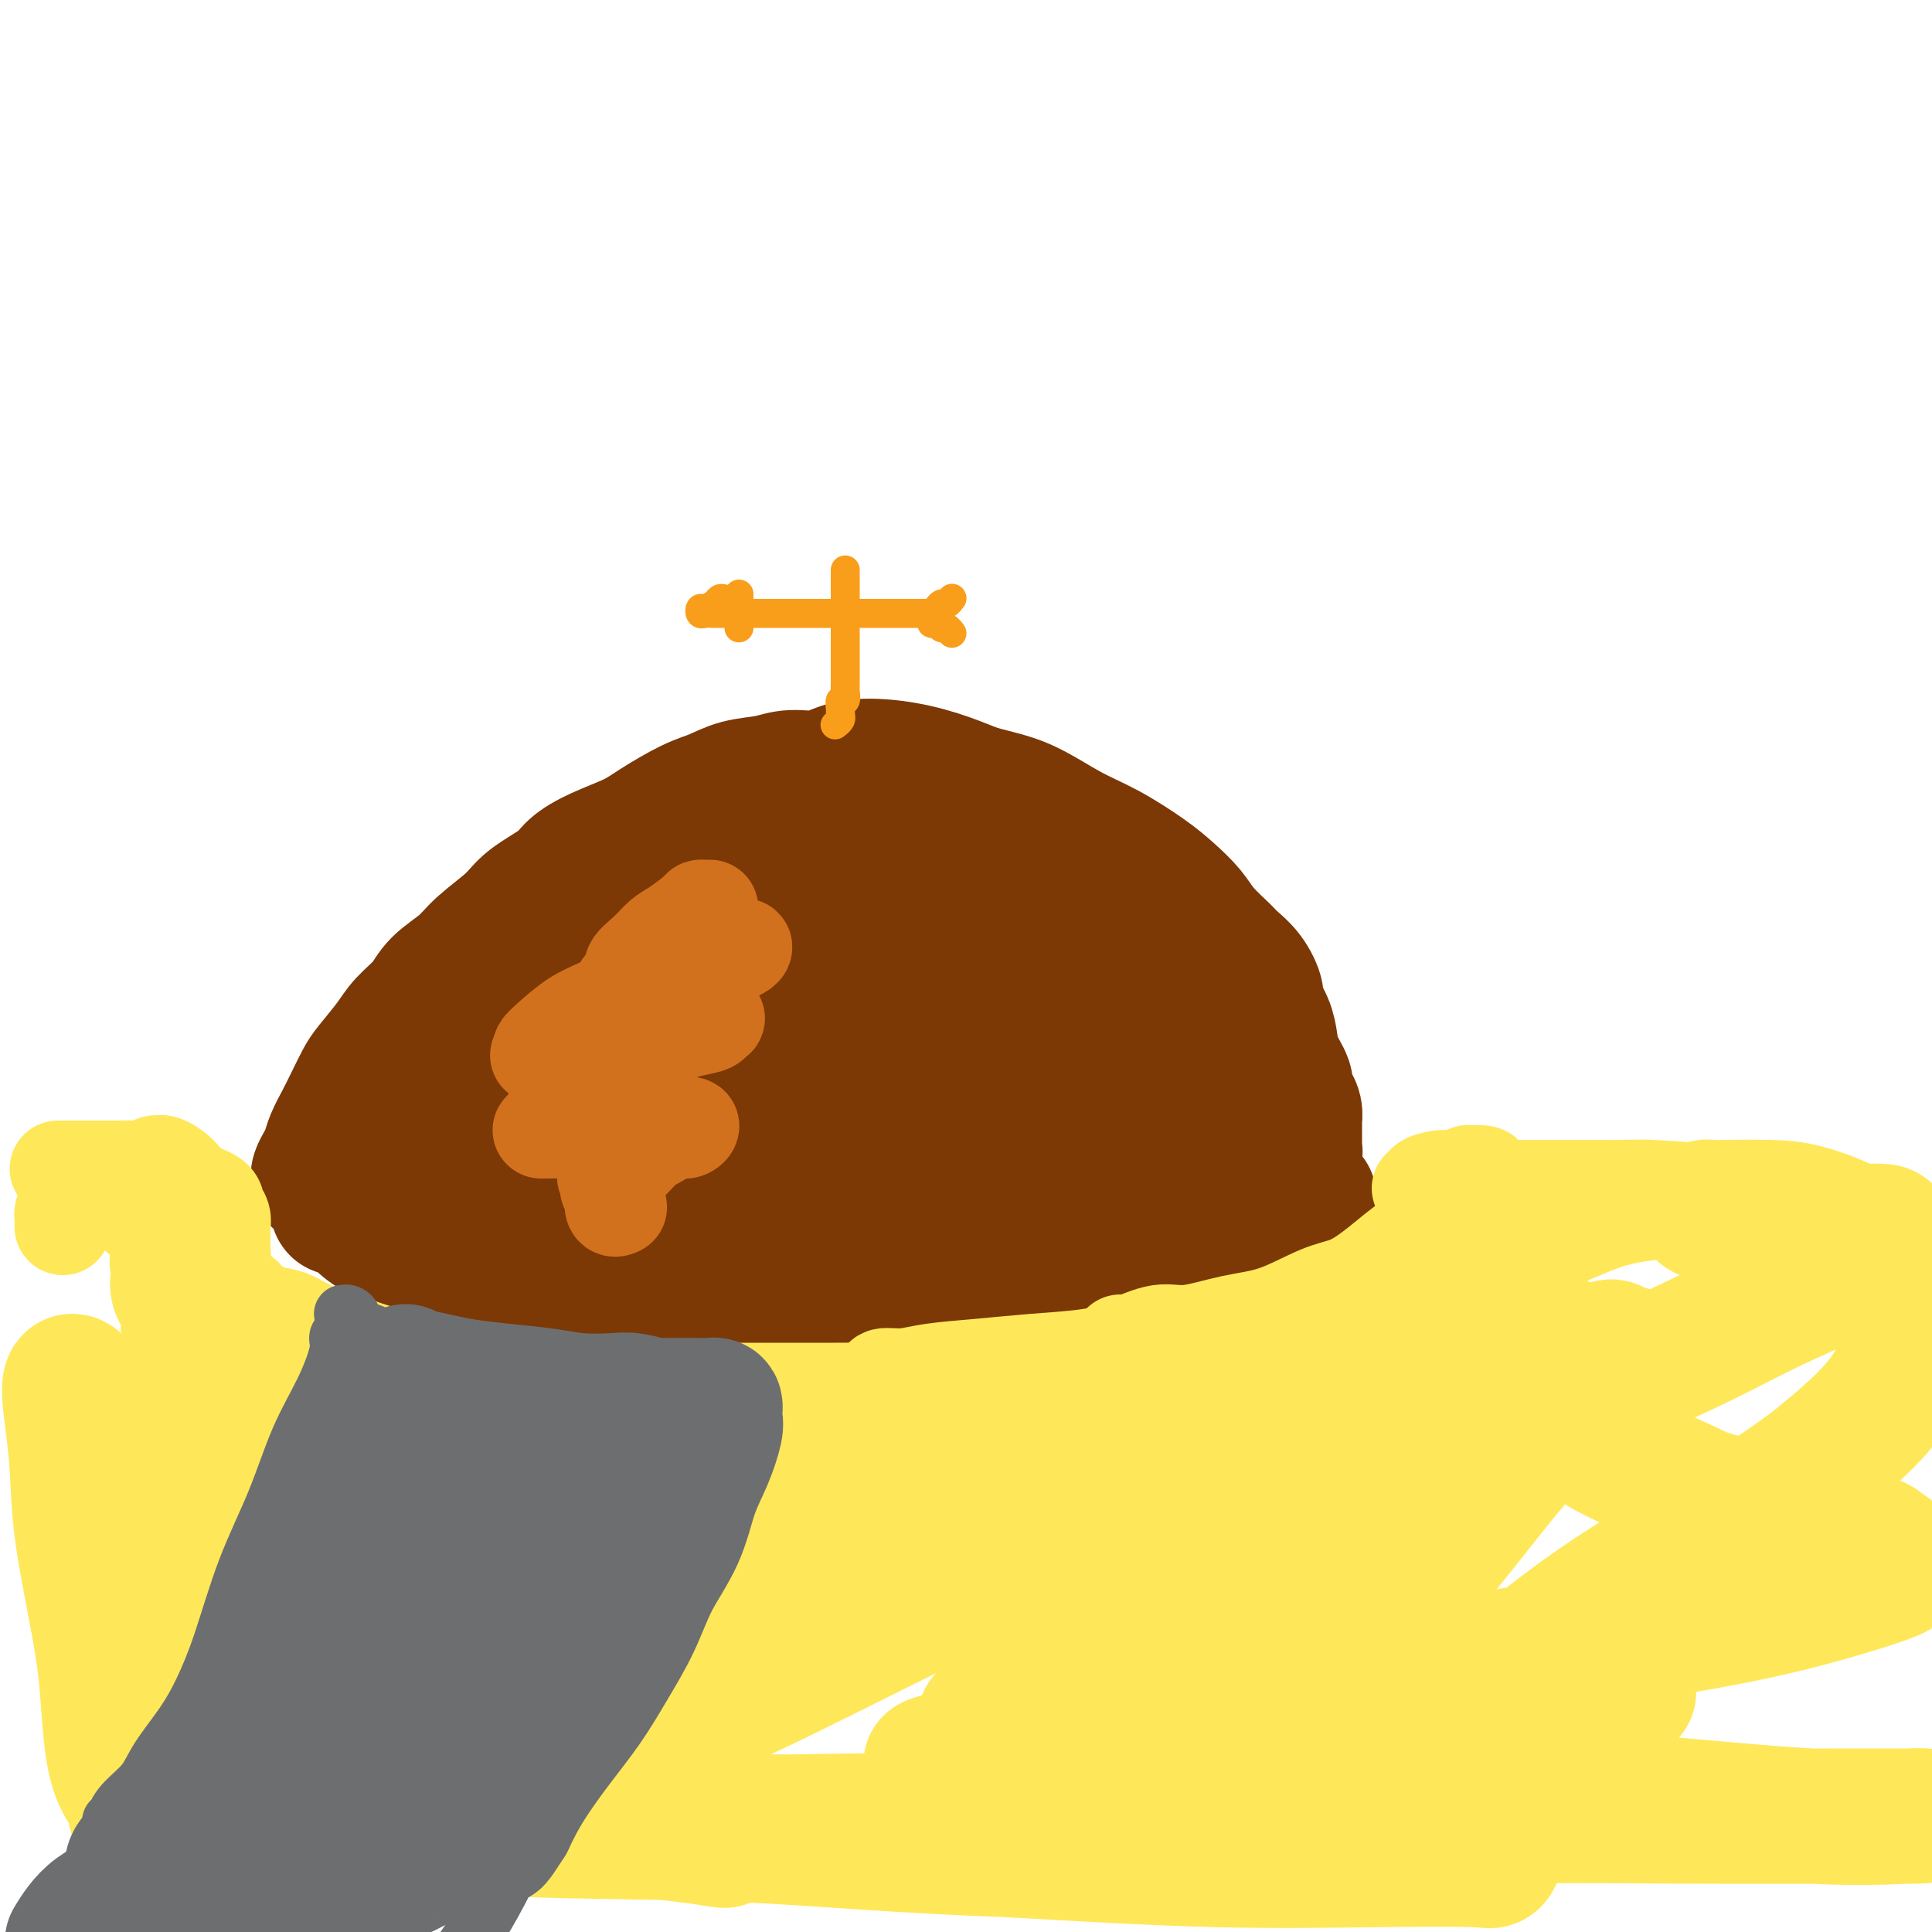
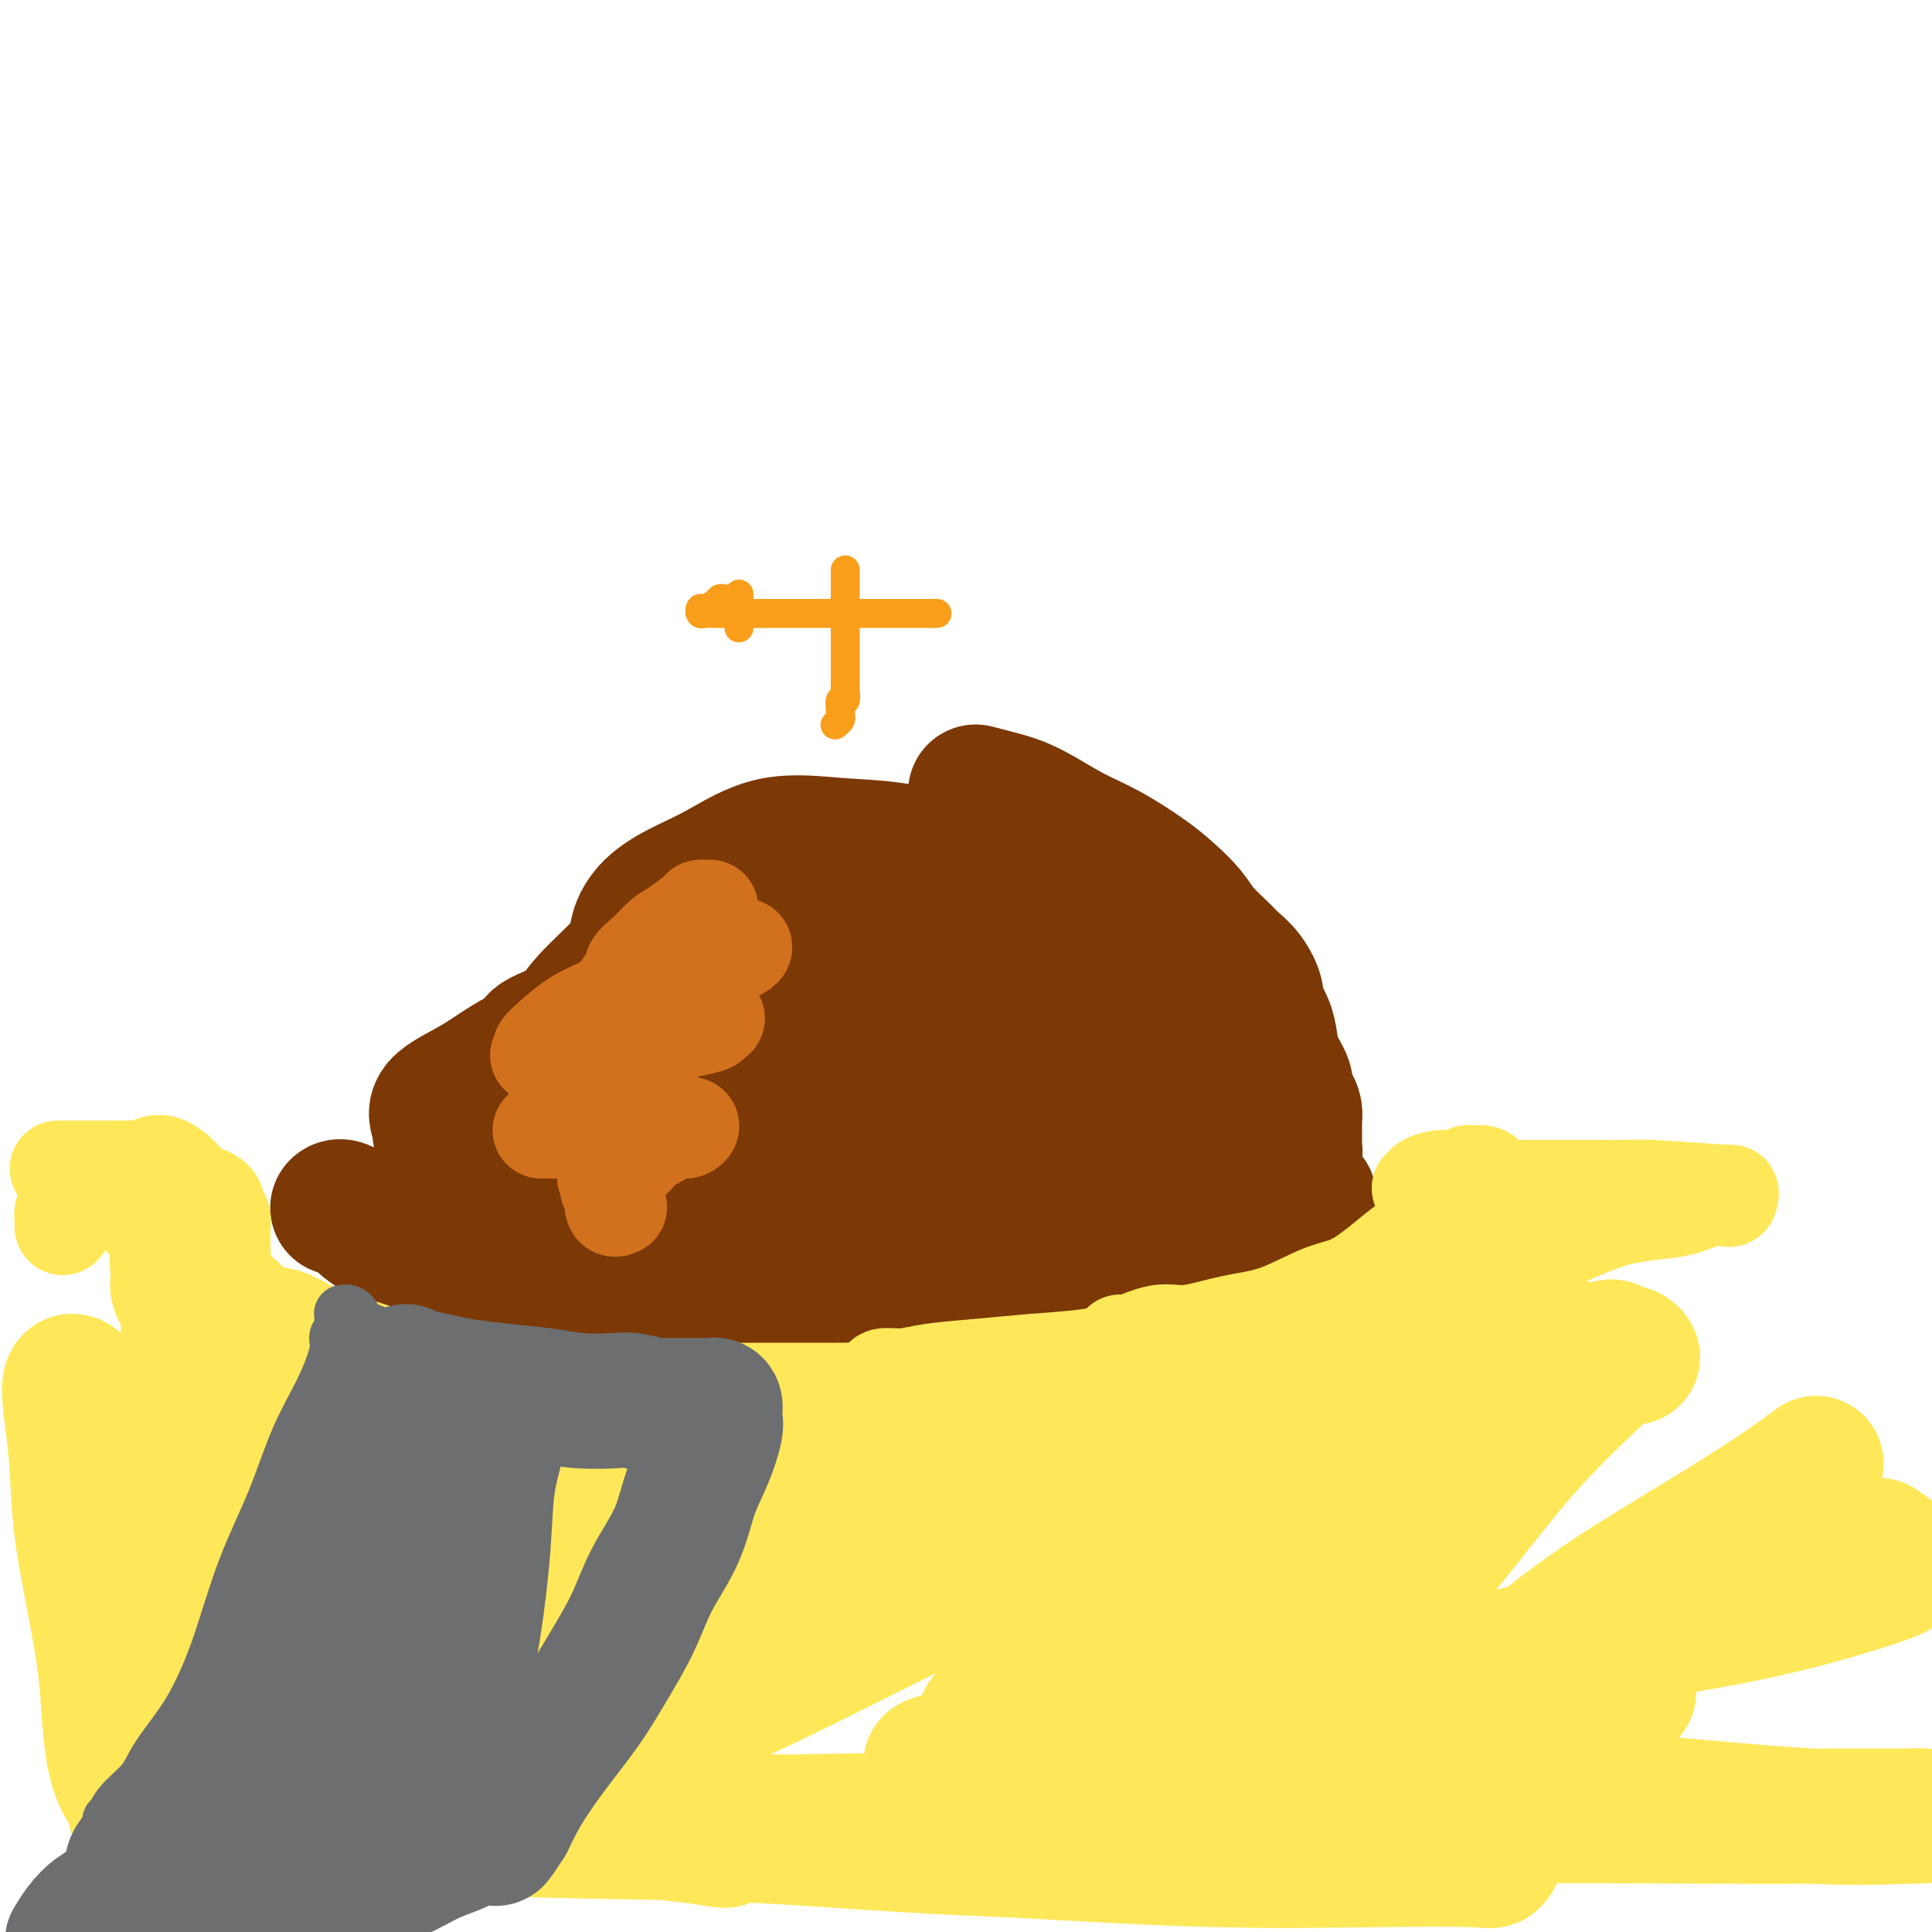
<svg xmlns="http://www.w3.org/2000/svg" viewBox="0 0 400 400" version="1.1">
  <g fill="none" stroke="#7C3805" stroke-width="28" stroke-linecap="round" stroke-linejoin="round">
    <path d="M70,250c-0.044,0.039 -0.089,0.079 0,0c0.089,-0.079 0.310,-0.275 1,0c0.690,0.275 1.847,1.021 3,2c1.153,0.979 2.303,2.189 4,3c1.697,0.811 3.943,1.222 6,2c2.057,0.778 3.926,1.923 6,3c2.074,1.077 4.354,2.086 7,3c2.646,0.914 5.659,1.733 9,2c3.341,0.267 7.009,-0.020 10,0c2.991,0.020 5.305,0.345 8,1c2.695,0.655 5.771,1.639 9,2c3.229,0.361 6.612,0.100 10,0c3.388,-0.100 6.781,-0.039 10,0c3.219,0.039 6.264,0.057 9,0c2.736,-0.057 5.162,-0.190 9,-1c3.838,-0.810 9.089,-2.297 13,-3c3.911,-0.703 6.483,-0.622 10,-1c3.517,-0.378 7.978,-1.215 12,-2c4.022,-0.785 7.603,-1.519 11,-2c3.397,-0.481 6.609,-0.709 10,-1c3.391,-0.291 6.963,-0.645 10,-1c3.037,-0.355 5.541,-0.711 8,-1c2.459,-0.289 4.872,-0.511 7,-1c2.128,-0.489 3.971,-1.245 6,-2c2.029,-0.755 4.242,-1.509 6,-2c1.758,-0.491 3.059,-0.719 4,-1c0.941,-0.281 1.523,-0.614 2,-1c0.477,-0.386 0.851,-0.825 1,-1c0.149,-0.175 0.075,-0.088 0,0" />
-     <path d="M66,244c-0.088,-0.239 -0.175,-0.479 0,-1c0.175,-0.521 0.613,-1.324 1,-2c0.387,-0.676 0.723,-1.224 1,-2c0.277,-0.776 0.495,-1.781 1,-3c0.505,-1.219 1.297,-2.654 2,-4c0.703,-1.346 1.317,-2.603 2,-4c0.683,-1.397 1.436,-2.932 2,-4c0.564,-1.068 0.939,-1.667 2,-3c1.061,-1.333 2.808,-3.399 4,-5c1.192,-1.601 1.828,-2.737 3,-4c1.172,-1.263 2.880,-2.652 4,-4c1.120,-1.348 1.651,-2.656 3,-4c1.349,-1.344 3.517,-2.723 5,-4c1.483,-1.277 2.282,-2.453 4,-4c1.718,-1.547 4.354,-3.467 6,-5c1.646,-1.533 2.303,-2.679 4,-4c1.697,-1.321 4.436,-2.817 6,-4c1.564,-1.183 1.954,-2.054 3,-3c1.046,-0.946 2.747,-1.968 5,-3c2.253,-1.032 5.059,-2.073 7,-3c1.941,-0.927 3.019,-1.739 5,-3c1.981,-1.261 4.867,-2.969 7,-4c2.133,-1.031 3.515,-1.385 5,-2c1.485,-0.615 3.075,-1.493 5,-2c1.925,-0.507 4.185,-0.645 6,-1c1.815,-0.355 3.186,-0.927 5,-1c1.814,-0.073 4.072,0.353 6,0c1.928,-0.353 3.527,-1.486 6,-2c2.473,-0.514 5.820,-0.407 9,0c3.180,0.407 6.194,1.116 9,2c2.806,0.884 5.403,1.942 8,3" />
    <path d="M202,164c4.449,1.196 7.070,1.688 10,3c2.930,1.312 6.167,3.446 9,5c2.833,1.554 5.260,2.529 8,4c2.740,1.471 5.791,3.437 8,5c2.209,1.563 3.574,2.722 5,4c1.426,1.278 2.913,2.676 4,4c1.087,1.324 1.774,2.575 3,4c1.226,1.425 2.992,3.023 4,4c1.008,0.977 1.257,1.331 2,2c0.743,0.669 1.978,1.652 3,3c1.022,1.348 1.831,3.063 2,4c0.169,0.937 -0.301,1.098 0,2c0.301,0.902 1.372,2.545 2,4c0.628,1.455 0.812,2.721 1,4c0.188,1.279 0.380,2.569 1,4c0.620,1.431 1.669,3.003 2,4c0.331,0.997 -0.055,1.420 0,2c0.055,0.580 0.551,1.317 1,2c0.449,0.683 0.852,1.313 1,2c0.148,0.687 0.040,1.432 0,2c-0.040,0.568 -0.011,0.960 0,1c0.011,0.040 0.003,-0.273 0,0c-0.003,0.273 0.000,1.133 0,2c-0.000,0.867 -0.004,1.742 0,2c0.004,0.258 0.016,-0.100 0,0c-0.016,0.100 -0.061,0.660 0,1c0.061,0.340 0.229,0.461 0,1c-0.229,0.539 -0.855,1.495 -2,2c-1.145,0.505 -2.808,0.559 -5,1c-2.192,0.441 -4.912,1.269 -8,2c-3.088,0.731 -6.544,1.366 -10,2" />
    <path d="M243,246c-5.289,1.569 -6.010,1.491 -8,2c-1.990,0.509 -5.247,1.604 -8,2c-2.753,0.396 -5.002,0.092 -7,0c-1.998,-0.092 -3.746,0.028 -6,0c-2.254,-0.028 -5.013,-0.204 -7,0c-1.987,0.204 -3.200,0.787 -5,1c-1.800,0.213 -4.187,0.056 -5,0c-0.813,-0.056 -0.051,-0.011 0,0c0.051,0.011 -0.608,-0.013 0,0c0.608,0.013 2.482,0.061 4,0c1.518,-0.061 2.680,-0.232 5,-1c2.320,-0.768 5.796,-2.135 9,-3c3.204,-0.865 6.134,-1.229 9,-2c2.866,-0.771 5.668,-1.951 8,-3c2.332,-1.049 4.194,-1.969 5,-3c0.806,-1.031 0.556,-2.175 1,-3c0.444,-0.825 1.581,-1.331 2,-2c0.419,-0.669 0.121,-1.500 0,-2c-0.121,-0.500 -0.064,-0.670 0,-1c0.064,-0.330 0.133,-0.819 0,-1c-0.133,-0.181 -0.470,-0.054 -1,0c-0.530,0.054 -1.254,0.036 -2,0c-0.746,-0.036 -1.514,-0.089 -3,0c-1.486,0.089 -3.691,0.321 -6,1c-2.309,0.679 -4.721,1.807 -7,3c-2.279,1.193 -4.426,2.452 -6,4c-1.574,1.548 -2.577,3.384 -4,5c-1.423,1.616 -3.268,3.012 -4,4c-0.732,0.988 -0.352,1.568 0,2c0.352,0.432 0.676,0.716 1,1" />
    <path d="M208,250c-0.323,2.041 2.369,1.143 5,0c2.631,-1.143 5.202,-2.531 7,-4c1.798,-1.469 2.824,-3.018 4,-5c1.176,-1.982 2.501,-4.397 4,-7c1.499,-2.603 3.172,-5.394 4,-8c0.828,-2.606 0.812,-5.028 1,-7c0.188,-1.972 0.582,-3.496 1,-5c0.418,-1.504 0.862,-2.989 1,-4c0.138,-1.011 -0.028,-1.549 0,-2c0.028,-0.451 0.250,-0.814 0,-1c-0.250,-0.186 -0.973,-0.195 -2,0c-1.027,0.195 -2.357,0.595 -4,1c-1.643,0.405 -3.597,0.816 -6,2c-2.403,1.184 -5.254,3.140 -8,5c-2.746,1.860 -5.387,3.623 -8,6c-2.613,2.377 -5.197,5.369 -7,8c-1.803,2.631 -2.824,4.901 -4,7c-1.176,2.099 -2.506,4.028 -3,5c-0.494,0.972 -0.151,0.988 0,1c0.151,0.012 0.108,0.020 1,0c0.892,-0.020 2.717,-0.068 5,-1c2.283,-0.932 5.024,-2.747 8,-4c2.976,-1.253 6.187,-1.945 9,-4c2.813,-2.055 5.227,-5.472 8,-8c2.773,-2.528 5.903,-4.166 8,-6c2.097,-1.834 3.160,-3.863 4,-6c0.840,-2.137 1.457,-4.383 2,-6c0.543,-1.617 1.012,-2.605 1,-3c-0.012,-0.395 -0.506,-0.198 -1,0" />
    <path d="M238,204c0.878,-2.511 0.074,-1.289 -1,0c-1.074,1.289 -2.418,2.644 -4,5c-1.582,2.356 -3.401,5.713 -5,9c-1.599,3.287 -2.978,6.504 -4,9c-1.022,2.496 -1.687,4.272 -2,6c-0.313,1.728 -0.275,3.409 0,4c0.275,0.591 0.787,0.092 1,0c0.213,-0.092 0.127,0.223 1,0c0.873,-0.223 2.705,-0.985 4,-2c1.295,-1.015 2.052,-2.284 3,-4c0.948,-1.716 2.088,-3.879 3,-6c0.912,-2.121 1.598,-4.199 2,-7c0.402,-2.801 0.520,-6.323 0,-9c-0.520,-2.677 -1.679,-4.508 -3,-7c-1.321,-2.492 -2.805,-5.644 -4,-8c-1.195,-2.356 -2.100,-3.914 -3,-5c-0.900,-1.086 -1.795,-1.698 -2,-2c-0.205,-0.302 0.281,-0.294 0,0c-0.281,0.294 -1.330,0.876 -3,2c-1.670,1.124 -3.960,2.792 -6,5c-2.040,2.208 -3.831,4.957 -6,8c-2.169,3.043 -4.715,6.381 -7,10c-2.285,3.619 -4.309,7.519 -5,11c-0.691,3.481 -0.051,6.543 0,9c0.051,2.457 -0.489,4.309 0,5c0.489,0.691 2.007,0.221 3,0c0.993,-0.221 1.462,-0.193 2,0c0.538,0.193 1.145,0.552 2,0c0.855,-0.552 1.959,-2.015 3,-4c1.041,-1.985 2.021,-4.493 3,-7" />
    <path d="M210,226c1.400,-2.810 1.901,-4.337 2,-8c0.099,-3.663 -0.204,-9.464 0,-13c0.204,-3.536 0.914,-4.808 0,-7c-0.914,-2.192 -3.452,-5.302 -6,-8c-2.548,-2.698 -5.106,-4.982 -7,-6c-1.894,-1.018 -3.126,-0.771 -4,-1c-0.874,-0.229 -1.391,-0.935 -2,-1c-0.609,-0.065 -1.309,0.512 -2,1c-0.691,0.488 -1.371,0.887 -3,3c-1.629,2.113 -4.205,5.939 -6,9c-1.795,3.061 -2.808,5.358 -4,8c-1.192,2.642 -2.564,5.629 -3,8c-0.436,2.371 0.062,4.126 0,5c-0.062,0.874 -0.684,0.867 0,1c0.684,0.133 2.676,0.404 5,0c2.324,-0.404 4.982,-1.485 8,-2c3.018,-0.515 6.397,-0.465 10,-2c3.603,-1.535 7.432,-4.654 10,-7c2.568,-2.346 3.876,-3.919 5,-6c1.124,-2.081 2.062,-4.670 2,-7c-0.062,-2.330 -1.126,-4.403 -2,-6c-0.874,-1.597 -1.559,-2.719 -4,-4c-2.441,-1.281 -6.639,-2.720 -11,-4c-4.361,-1.280 -8.885,-2.401 -13,-3c-4.115,-0.599 -7.822,-0.675 -12,-1c-4.178,-0.325 -8.826,-0.899 -13,0c-4.174,0.899 -7.875,3.271 -11,5c-3.125,1.729 -5.673,2.814 -8,4c-2.327,1.186 -4.434,2.473 -6,4c-1.566,1.527 -2.590,3.293 -3,5c-0.410,1.707 -0.205,3.353 0,5" />
    <path d="M132,198c-0.485,2.209 -0.198,2.731 1,4c1.198,1.269 3.308,3.285 5,4c1.692,0.715 2.967,0.128 5,0c2.033,-0.128 4.824,0.203 8,0c3.176,-0.203 6.738,-0.939 10,-2c3.262,-1.061 6.225,-2.448 9,-4c2.775,-1.552 5.363,-3.270 7,-5c1.637,-1.730 2.323,-3.471 3,-5c0.677,-1.529 1.343,-2.847 1,-4c-0.343,-1.153 -1.696,-2.140 -3,-3c-1.304,-0.860 -2.558,-1.591 -5,-2c-2.442,-0.409 -6.072,-0.496 -9,0c-2.928,0.496 -5.156,1.575 -8,3c-2.844,1.425 -6.305,3.198 -10,5c-3.695,1.802 -7.622,3.634 -11,6c-3.378,2.366 -6.205,5.265 -9,8c-2.795,2.735 -5.558,5.305 -7,8c-1.442,2.695 -1.564,5.517 -2,8c-0.436,2.483 -1.186,4.629 -1,6c0.186,1.371 1.308,1.967 3,3c1.692,1.033 3.955,2.504 6,3c2.045,0.496 3.873,0.016 7,0c3.127,-0.016 7.552,0.433 12,0c4.448,-0.433 8.917,-1.748 13,-3c4.083,-1.252 7.779,-2.441 11,-4c3.221,-1.559 5.968,-3.486 8,-5c2.032,-1.514 3.348,-2.613 4,-4c0.652,-1.387 0.639,-3.063 0,-4c-0.639,-0.937 -1.903,-1.137 -5,-2c-3.097,-0.863 -8.028,-2.389 -13,-3c-4.972,-0.611 -9.986,-0.305 -15,0" />
    <path d="M147,206c-7.254,-0.352 -11.387,0.268 -17,2c-5.613,1.732 -12.704,4.577 -16,6c-3.296,1.423 -2.796,1.424 -4,3c-1.204,1.576 -4.111,4.727 -6,7c-1.889,2.273 -2.761,3.666 -3,5c-0.239,1.334 0.155,2.608 1,4c0.845,1.392 2.142,2.904 4,4c1.858,1.096 4.278,1.778 7,2c2.722,0.222 5.747,-0.015 9,0c3.253,0.015 6.735,0.281 10,0c3.265,-0.281 6.311,-1.108 9,-2c2.689,-0.892 5.019,-1.847 7,-3c1.981,-1.153 3.612,-2.502 5,-4c1.388,-1.498 2.531,-3.143 3,-5c0.469,-1.857 0.263,-3.925 0,-5c-0.263,-1.075 -0.584,-1.157 -2,-2c-1.416,-0.843 -3.929,-2.446 -7,-3c-3.071,-0.554 -6.702,-0.060 -11,0c-4.298,0.060 -9.263,-0.315 -14,0c-4.737,0.315 -9.247,1.319 -13,3c-3.753,1.681 -6.750,4.039 -10,6c-3.250,1.961 -6.752,3.524 -8,5c-1.248,1.476 -0.241,2.865 0,4c0.241,1.135 -0.284,2.017 1,3c1.284,0.983 4.378,2.068 8,3c3.622,0.932 7.773,1.712 12,2c4.227,0.288 8.530,0.083 14,0c5.470,-0.083 12.105,-0.043 19,0c6.895,0.043 14.049,0.088 20,0c5.951,-0.088 10.700,-0.311 15,-1c4.300,-0.689 8.150,-1.845 12,-3" />
    <path d="M192,237c5.647,-1.224 6.264,-2.283 7,-3c0.736,-0.717 1.590,-1.092 1,-2c-0.590,-0.908 -2.624,-2.350 -5,-3c-2.376,-0.650 -5.096,-0.508 -9,-1c-3.904,-0.492 -8.994,-1.618 -13,-2c-4.006,-0.382 -6.929,-0.019 -11,0c-4.071,0.019 -9.290,-0.304 -13,0c-3.710,0.304 -5.912,1.237 -8,2c-2.088,0.763 -4.064,1.356 -5,2c-0.936,0.644 -0.833,1.339 -1,2c-0.167,0.661 -0.603,1.287 0,2c0.603,0.713 2.245,1.511 4,2c1.755,0.489 3.622,0.667 6,1c2.378,0.333 5.266,0.820 9,1c3.734,0.180 8.314,0.055 12,0c3.686,-0.055 6.480,-0.038 10,0c3.520,0.038 7.767,0.097 11,0c3.233,-0.097 5.451,-0.352 7,-1c1.549,-0.648 2.429,-1.690 3,-2c0.571,-0.310 0.833,0.113 1,0c0.167,-0.113 0.237,-0.761 0,-1c-0.237,-0.239 -0.782,-0.068 -1,0c-0.218,0.068 -0.109,0.034 0,0" />
  </g>
  <g fill="none" stroke="#F99E1B" stroke-width="6" stroke-linecap="round" stroke-linejoin="round">
    <path d="M175,118c0.000,0.349 0.000,0.697 0,1c-0.000,0.303 -0.000,0.560 0,1c0.000,0.440 0.000,1.062 0,2c-0.000,0.938 -0.000,2.190 0,3c0.000,0.810 0.000,1.177 0,2c-0.000,0.823 -0.000,2.102 0,3c0.000,0.898 0.000,1.415 0,2c-0.000,0.585 -0.000,1.237 0,2c0.000,0.763 0.000,1.637 0,2c-0.000,0.363 -0.000,0.214 0,1c0.000,0.786 0.001,2.506 0,3c-0.001,0.494 -0.004,-0.237 0,0c0.004,0.237 0.015,1.443 0,2c-0.015,0.557 -0.057,0.464 0,1c0.057,0.536 0.212,1.702 0,2c-0.212,0.298 -0.793,-0.270 -1,0c-0.207,0.270 -0.042,1.379 0,2c0.042,0.621 -0.040,0.754 0,1c0.040,0.246 0.203,0.605 0,1c-0.203,0.395 -0.772,0.827 -1,1c-0.228,0.173 -0.114,0.086 0,0" />
    <path d="M152,127c0.283,0.000 0.566,0.000 1,0c0.434,0.000 1.019,-0.000 2,0c0.981,0.000 2.359,0.000 4,0c1.641,-0.000 3.545,0.000 6,0c2.455,0.000 5.459,-0.000 8,0c2.541,0.000 4.618,0.000 7,0c2.382,-0.000 5.069,0.000 7,0c1.931,0.000 3.105,-0.000 4,0c0.895,0.000 1.510,0.000 2,0c0.490,-0.000 0.854,0.000 1,0c0.146,0.000 0.073,0.000 0,0" />
    <path d="M153,123c0.000,0.332 0.000,0.665 0,1c0.000,0.335 0.000,0.673 0,1c0.000,0.327 0.000,0.645 0,1c-0.000,0.355 0.000,0.748 0,1c0.000,0.252 0.000,0.365 0,1c0.000,0.635 0.000,1.793 0,2c0.000,0.207 0.000,-0.536 0,-1c0.000,-0.464 0.000,-0.649 0,-1c0.000,-0.351 0.000,-0.868 0,-1c0.000,-0.132 0.000,0.122 0,0c0.000,-0.122 0.000,-0.620 0,-1c0.000,-0.380 0.000,-0.641 0,-1c0.000,-0.359 0.000,-0.817 0,-1c0.000,-0.183 0.000,-0.092 0,0" />
    <path d="M153,124c-0.119,-0.931 -0.417,-0.260 -1,0c-0.583,0.260 -1.452,0.107 -2,0c-0.548,-0.107 -0.774,-0.168 -1,0c-0.226,0.168 -0.450,0.567 -1,1c-0.550,0.433 -1.426,0.901 -2,1c-0.574,0.099 -0.848,-0.170 -1,0c-0.152,0.170 -0.184,0.777 0,1c0.184,0.223 0.585,0.060 1,0c0.415,-0.060 0.846,-0.016 2,0c1.154,0.016 3.031,0.004 4,0c0.969,-0.004 1.030,-0.001 1,0c-0.030,0.001 -0.152,0.000 0,0c0.152,-0.000 0.580,-0.000 1,0c0.420,0.000 0.834,0.000 1,0c0.166,-0.000 0.083,-0.000 0,0" />
-     <path d="M197,124c0.089,-0.119 0.178,-0.238 0,0c-0.178,0.238 -0.622,0.835 -1,1c-0.378,0.165 -0.690,-0.100 -1,0c-0.310,0.100 -0.619,0.565 -1,1c-0.381,0.435 -0.834,0.838 -1,1c-0.166,0.162 -0.045,0.082 0,0c0.045,-0.082 0.015,-0.167 0,0c-0.015,0.167 -0.015,0.585 0,1c0.015,0.415 0.045,0.828 0,1c-0.045,0.172 -0.166,0.102 0,0c0.166,-0.102 0.619,-0.237 1,0c0.381,0.237 0.690,0.847 1,1c0.310,0.153 0.622,-0.151 1,0c0.378,0.151 0.822,0.757 1,1c0.178,0.243 0.089,0.121 0,0" />
  </g>
  <g fill="none" stroke="#D2711D" stroke-width="20" stroke-linecap="round" stroke-linejoin="round">
    <path d="M147,188c-0.312,0.009 -0.625,0.018 -1,0c-0.375,-0.018 -0.813,-0.063 -1,0c-0.187,0.063 -0.125,0.233 -1,1c-0.875,0.767 -2.688,2.131 -4,3c-1.312,0.869 -2.124,1.245 -3,2c-0.876,0.755 -1.815,1.891 -3,3c-1.185,1.109 -2.615,2.192 -3,3c-0.385,0.808 0.276,1.342 0,2c-0.276,0.658 -1.489,1.441 -2,2c-0.511,0.559 -0.318,0.895 0,1c0.318,0.105 0.762,-0.020 1,0c0.238,0.020 0.268,0.184 1,0c0.732,-0.184 2.164,-0.718 4,-1c1.836,-0.282 4.077,-0.314 6,-1c1.923,-0.686 3.530,-2.026 5,-3c1.470,-0.974 2.804,-1.582 4,-2c1.196,-0.418 2.254,-0.646 3,-1c0.746,-0.354 1.178,-0.833 1,-1c-0.178,-0.167 -0.967,-0.023 -1,0c-0.033,0.023 0.691,-0.076 0,0c-0.691,0.076 -2.798,0.326 -5,1c-2.202,0.674 -4.498,1.774 -7,3c-2.502,1.226 -5.210,2.580 -8,4c-2.790,1.420 -5.662,2.905 -8,4c-2.338,1.095 -4.142,1.799 -6,3c-1.858,1.201 -3.769,2.900 -5,4c-1.231,1.100 -1.780,1.600 -2,2c-0.220,0.400 -0.110,0.700 0,1" />
    <path d="M112,218c-1.138,1.073 -0.482,0.256 1,0c1.482,-0.256 3.791,0.048 6,0c2.209,-0.048 4.318,-0.447 7,-1c2.682,-0.553 5.937,-1.259 9,-2c3.063,-0.741 5.932,-1.516 8,-2c2.068,-0.484 3.333,-0.675 4,-1c0.667,-0.325 0.737,-0.783 1,-1c0.263,-0.217 0.720,-0.193 0,0c-0.720,0.193 -2.615,0.554 -4,1c-1.385,0.446 -2.258,0.978 -4,2c-1.742,1.022 -4.354,2.533 -7,4c-2.646,1.467 -5.327,2.891 -7,4c-1.673,1.109 -2.339,1.905 -4,3c-1.661,1.095 -4.316,2.490 -6,4c-1.684,1.510 -2.395,3.136 -3,4c-0.605,0.864 -1.103,0.964 -1,1c0.103,0.036 0.806,0.006 1,0c0.194,-0.006 -0.122,0.013 1,0c1.122,-0.013 3.682,-0.057 6,0c2.318,0.057 4.394,0.216 7,0c2.606,-0.216 5.742,-0.806 8,-1c2.258,-0.194 3.640,0.007 5,0c1.360,-0.007 2.699,-0.221 3,0c0.301,0.221 -0.436,0.879 -1,1c-0.564,0.121 -0.955,-0.293 -2,0c-1.045,0.293 -2.744,1.295 -4,2c-1.256,0.705 -2.069,1.113 -3,2c-0.931,0.887 -1.980,2.253 -3,3c-1.020,0.747 -2.010,0.873 -3,1" />
    <path d="M127,242c-2.701,1.802 -1.452,1.807 -1,2c0.452,0.193 0.107,0.575 0,1c-0.107,0.425 0.023,0.892 0,1c-0.023,0.108 -0.198,-0.143 0,0c0.198,0.143 0.771,0.679 1,1c0.229,0.321 0.114,0.426 0,1c-0.114,0.574 -0.226,1.618 0,2c0.226,0.382 0.792,0.103 1,0c0.208,-0.103 0.060,-0.029 0,0c-0.060,0.029 -0.030,0.015 0,0" />
  </g>
  <g fill="none" stroke="#FEE859" stroke-width="20" stroke-linecap="round" stroke-linejoin="round">
    <path d="M232,278c0.290,0.241 0.580,0.481 2,0c1.420,-0.481 3.971,-1.684 6,-2c2.029,-0.316 3.536,0.253 6,0c2.464,-0.253 5.887,-1.330 9,-2c3.113,-0.670 5.917,-0.934 9,-2c3.083,-1.066 6.443,-2.933 9,-4c2.557,-1.067 4.309,-1.333 6,-2c1.691,-0.667 3.319,-1.734 5,-3c1.681,-1.266 3.414,-2.730 5,-4c1.586,-1.270 3.025,-2.347 4,-3c0.975,-0.653 1.488,-0.882 2,-2c0.512,-1.118 1.025,-3.126 2,-4c0.975,-0.874 2.411,-0.615 3,-1c0.589,-0.385 0.329,-1.413 1,-2c0.671,-0.587 2.273,-0.731 3,-1c0.727,-0.269 0.579,-0.661 1,-1c0.421,-0.339 1.412,-0.623 2,-1c0.588,-0.377 0.774,-0.847 0,-1c-0.774,-0.153 -2.506,0.011 -3,0c-0.494,-0.011 0.252,-0.195 0,0c-0.252,0.195 -1.500,0.770 -2,1c-0.500,0.230 -0.250,0.115 0,0" />
    <path d="M302,244c-0.456,-0.000 -0.911,-0.001 -1,0c-0.089,0.001 0.189,0.003 0,0c-0.189,-0.003 -0.845,-0.011 -1,0c-0.155,0.011 0.189,0.041 0,0c-0.189,-0.041 -0.913,-0.155 -2,0c-1.087,0.155 -2.538,0.577 -3,1c-0.462,0.423 0.063,0.845 0,1c-0.063,0.155 -0.716,0.041 -1,0c-0.284,-0.041 -0.201,-0.011 0,0c0.201,0.011 0.518,0.003 1,0c0.482,-0.003 1.128,-0.001 2,0c0.872,0.001 1.968,0.000 3,0c1.032,-0.000 1.998,-0.000 4,0c2.002,0.000 5.039,0.000 8,0c2.961,-0.000 5.846,-0.000 9,0c3.154,0.000 6.577,0.000 10,0" />
    <path d="M331,246c7.145,0.090 7.009,-0.186 11,0c3.991,0.186 12.110,0.833 15,1c2.890,0.167 0.550,-0.144 0,0c-0.550,0.144 0.688,0.745 1,1c0.312,0.255 -0.303,0.163 -1,0c-0.697,-0.163 -1.476,-0.399 -3,0c-1.524,0.399 -3.793,1.433 -6,2c-2.207,0.567 -4.352,0.669 -7,1c-2.648,0.331 -5.798,0.893 -9,2c-3.202,1.107 -6.454,2.760 -10,4c-3.546,1.240 -7.384,2.066 -11,3c-3.616,0.934 -7.008,1.977 -11,3c-3.992,1.023 -8.583,2.025 -12,3c-3.417,0.975 -5.661,1.921 -8,3c-2.339,1.079 -4.774,2.290 -6,3c-1.226,0.710 -1.242,0.920 -1,1c0.242,0.080 0.742,0.030 1,0c0.258,-0.030 0.275,-0.040 1,0c0.725,0.040 2.156,0.131 4,0c1.844,-0.131 4.099,-0.484 6,-1c1.901,-0.516 3.449,-1.196 5,-2c1.551,-0.804 3.106,-1.732 5,-2c1.894,-0.268 4.125,0.124 5,0c0.875,-0.124 0.392,-0.765 0,-1c-0.392,-0.235 -0.693,-0.065 -1,0c-0.307,0.065 -0.621,0.026 -2,0c-1.379,-0.026 -3.823,-0.038 -6,0c-2.177,0.038 -4.086,0.126 -7,1c-2.914,0.874 -6.833,2.536 -11,4c-4.167,1.464 -8.584,2.732 -13,4" />
    <path d="M260,276c-5.957,2.140 -8.851,3.492 -18,5c-9.149,1.508 -24.555,3.174 -31,4c-6.445,0.826 -3.930,0.812 -5,1c-1.070,0.188 -5.726,0.579 -8,1c-2.274,0.421 -2.164,0.873 -2,1c0.164,0.127 0.384,-0.070 1,0c0.616,0.070 1.627,0.408 4,0c2.373,-0.408 6.108,-1.562 9,-2c2.892,-0.438 4.941,-0.160 8,-1c3.059,-0.840 7.128,-2.800 11,-4c3.872,-1.200 7.548,-1.642 11,-2c3.452,-0.358 6.681,-0.633 9,-1c2.319,-0.367 3.730,-0.825 4,-1c0.270,-0.175 -0.600,-0.068 -1,0c-0.400,0.068 -0.328,0.098 -1,0c-0.672,-0.098 -2.086,-0.325 -5,0c-2.914,0.325 -7.328,1.200 -11,2c-3.672,0.800 -6.603,1.525 -10,2c-3.397,0.475 -7.261,0.701 -11,1c-3.739,0.299 -7.353,0.672 -11,1c-3.647,0.328 -7.327,0.610 -10,1c-2.673,0.390 -4.339,0.889 -6,1c-1.661,0.111 -3.319,-0.166 -4,0c-0.681,0.166 -0.387,0.777 0,1c0.387,0.223 0.866,0.060 1,0c0.134,-0.060 -0.077,-0.016 1,0c1.077,0.016 3.443,0.004 5,0c1.557,-0.004 2.304,-0.001 4,0c1.696,0.001 4.342,0.000 6,0c1.658,-0.000 2.329,-0.000 3,0" />
    <path d="M203,286c3.835,0.382 3.422,0.838 3,1c-0.422,0.162 -0.852,0.029 -1,0c-0.148,-0.029 -0.012,0.045 -1,0c-0.988,-0.045 -3.098,-0.208 -5,0c-1.902,0.208 -3.594,0.788 -6,1c-2.406,0.212 -5.525,0.057 -9,0c-3.475,-0.057 -7.307,-0.015 -11,0c-3.693,0.015 -7.247,0.005 -11,0c-3.753,-0.005 -7.706,-0.004 -12,0c-4.294,0.004 -8.930,0.012 -13,0c-4.070,-0.012 -7.575,-0.045 -11,0c-3.425,0.045 -6.769,0.169 -10,0c-3.231,-0.169 -6.350,-0.631 -9,-1c-2.650,-0.369 -4.832,-0.644 -7,-1c-2.168,-0.356 -4.322,-0.791 -6,-1c-1.678,-0.209 -2.881,-0.192 -4,0c-1.119,0.192 -2.156,0.558 -3,0c-0.844,-0.558 -1.496,-2.041 -3,-3c-1.504,-0.959 -3.861,-1.394 -6,-2c-2.139,-0.606 -4.062,-1.385 -6,-2c-1.938,-0.615 -3.892,-1.068 -6,-2c-2.108,-0.932 -4.371,-2.345 -6,-3c-1.629,-0.655 -2.623,-0.553 -4,-1c-1.377,-0.447 -3.138,-1.444 -4,-2c-0.862,-0.556 -0.826,-0.670 -1,-1c-0.174,-0.330 -0.558,-0.876 -1,-1c-0.442,-0.124 -0.943,0.173 -1,0c-0.057,-0.173 0.331,-0.816 0,-1c-0.331,-0.184 -1.380,0.090 -2,0c-0.620,-0.090 -0.810,-0.545 -1,-1" />
    <path d="M46,266c-6.401,-3.037 -1.904,-1.129 -1,-1c0.904,0.129 -1.787,-1.521 -3,-2c-1.213,-0.479 -0.950,0.215 -1,0c-0.050,-0.215 -0.412,-1.337 -1,-2c-0.588,-0.663 -1.401,-0.867 -2,-1c-0.599,-0.133 -0.984,-0.195 -2,-1c-1.016,-0.805 -2.665,-2.352 -3,-3c-0.335,-0.648 0.642,-0.397 0,-1c-0.642,-0.603 -2.904,-2.059 -4,-3c-1.096,-0.941 -1.026,-1.365 -1,-2c0.026,-0.635 0.007,-1.479 0,-2c-0.007,-0.521 -0.003,-0.718 0,-1c0.003,-0.282 0.005,-0.649 0,-1c-0.005,-0.351 -0.018,-0.686 0,-1c0.018,-0.314 0.065,-0.606 0,-1c-0.065,-0.394 -0.244,-0.890 0,-1c0.244,-0.110 0.910,0.167 1,0c0.090,-0.167 -0.396,-0.777 0,-1c0.396,-0.223 1.674,-0.060 2,0c0.326,0.060 -0.299,0.016 -1,0c-0.701,-0.016 -1.476,-0.004 -3,0c-1.524,0.004 -3.796,0.001 -6,0c-2.204,-0.001 -4.341,-0.000 -6,0c-1.659,0.000 -2.840,0.000 -3,0c-0.160,-0.000 0.699,-0.000 1,0c0.301,0.000 0.043,0.000 1,0c0.957,-0.000 3.131,-0.000 5,0c1.869,0.000 3.435,0.000 5,0" />
    <path d="M24,242c2.515,-0.016 2.803,-0.057 4,0c1.197,0.057 3.303,0.210 4,0c0.697,-0.210 -0.014,-0.783 0,-1c0.014,-0.217 0.754,-0.076 1,0c0.246,0.076 -0.000,0.089 0,0c0.000,-0.089 0.248,-0.281 1,0c0.752,0.281 2.009,1.034 3,2c0.991,0.966 1.716,2.147 3,3c1.284,0.853 3.129,1.380 4,2c0.871,0.620 0.769,1.332 1,2c0.231,0.668 0.794,1.292 1,2c0.206,0.708 0.055,1.499 0,2c-0.055,0.501 -0.015,0.713 0,1c0.015,0.287 0.004,0.651 0,1c-0.004,0.349 -0.000,0.685 0,1c0.000,0.315 -0.003,0.610 0,1c0.003,0.390 0.012,0.876 0,1c-0.012,0.124 -0.045,-0.113 0,0c0.045,0.113 0.167,0.577 0,1c-0.167,0.423 -0.622,0.806 -1,1c-0.378,0.194 -0.679,0.198 -1,0c-0.321,-0.198 -0.660,-0.599 -1,-1" />
    <path d="M43,260c-0.601,0.297 -0.604,0.038 -1,-1c-0.396,-1.038 -1.185,-2.856 -2,-4c-0.815,-1.144 -1.657,-1.613 -3,-3c-1.343,-1.387 -3.188,-3.692 -4,-5c-0.812,-1.308 -0.590,-1.619 -1,-2c-0.410,-0.381 -1.452,-0.832 -2,-1c-0.548,-0.168 -0.601,-0.053 -1,0c-0.399,0.053 -1.143,0.044 -2,0c-0.857,-0.044 -1.827,-0.124 -3,0c-1.173,0.124 -2.549,0.453 -4,1c-1.451,0.547 -2.977,1.312 -4,2c-1.023,0.688 -1.542,1.298 -2,2c-0.458,0.702 -0.855,1.495 -1,2c-0.145,0.505 -0.039,0.723 0,1c0.039,0.277 0.010,0.613 0,1c-0.010,0.387 -0.003,0.825 0,1c0.003,0.175 0.001,0.088 0,0" />
  </g>
  <g fill="none" stroke="#FEE859" stroke-width="28" stroke-linecap="round" stroke-linejoin="round">
    <path d="M338,281c-0.425,-0.729 -0.850,-1.458 -3,0c-2.150,1.458 -6.025,5.103 -10,9c-3.975,3.897 -8.051,8.045 -13,14c-4.949,5.955 -10.770,13.715 -17,21c-6.230,7.285 -12.869,14.093 -19,20c-6.131,5.907 -11.756,10.912 -16,15c-4.244,4.088 -7.109,7.258 -9,9c-1.891,1.742 -2.807,2.054 -3,2c-0.193,-0.054 0.339,-0.476 1,-1c0.661,-0.524 1.451,-1.152 4,-4c2.549,-2.848 6.857,-7.918 11,-13c4.143,-5.082 8.121,-10.177 13,-16c4.879,-5.823 10.660,-12.376 17,-19c6.340,-6.624 13.240,-13.321 16,-16c2.760,-2.679 1.380,-1.339 0,0" />
    <path d="M334,279c-0.183,-0.113 -0.366,-0.227 -1,0c-0.634,0.227 -1.718,0.793 -4,2c-2.282,1.207 -5.760,3.055 -11,7c-5.240,3.945 -12.240,9.986 -19,15c-6.760,5.014 -13.279,9.001 -22,14c-8.721,4.999 -19.643,11.009 -29,16c-9.357,4.991 -17.147,8.963 -23,12c-5.853,3.037 -9.768,5.140 -13,7c-3.232,1.860 -5.782,3.477 -7,4c-1.218,0.523 -1.105,-0.048 -1,0c0.105,0.048 0.200,0.714 2,0c1.800,-0.714 5.304,-2.808 9,-6c3.696,-3.192 7.586,-7.481 13,-12c5.414,-4.519 12.354,-9.267 21,-15c8.646,-5.733 18.997,-12.450 28,-18c9.003,-5.550 16.658,-9.934 23,-14c6.342,-4.066 11.371,-7.815 15,-10c3.629,-2.185 5.859,-2.807 7,-3c1.141,-0.193 1.195,0.042 0,0c-1.195,-0.042 -3.638,-0.363 -9,1c-5.362,1.363 -13.641,4.409 -22,8c-8.359,3.591 -16.797,7.727 -31,14c-14.203,6.273 -34.172,14.683 -52,23c-17.828,8.317 -33.514,16.541 -49,24c-15.486,7.459 -30.773,14.155 -42,19c-11.227,4.845 -18.394,7.840 -24,10c-5.606,2.160 -9.651,3.485 -11,4c-1.349,0.515 -0.001,0.221 1,0c1.001,-0.221 1.654,-0.367 5,-2c3.346,-1.633 9.385,-4.752 17,-9c7.615,-4.248 16.808,-9.624 26,-15" />
    <path d="M131,355c12.683,-7.506 19.889,-13.271 30,-19c10.111,-5.729 23.125,-11.420 35,-17c11.875,-5.580 22.610,-11.047 31,-16c8.390,-4.953 14.436,-9.393 19,-12c4.564,-2.607 7.645,-3.383 9,-4c1.355,-0.617 0.985,-1.075 0,-1c-0.985,0.075 -2.585,0.684 -7,2c-4.415,1.316 -11.644,3.341 -20,6c-8.356,2.659 -17.839,5.952 -29,10c-11.161,4.048 -23.999,8.850 -39,14c-15.001,5.150 -32.164,10.647 -45,14c-12.836,3.353 -21.344,4.560 -32,6c-10.656,1.440 -23.460,3.111 -31,4c-7.540,0.889 -9.817,0.996 -11,1c-1.183,0.004 -1.271,-0.096 -1,0c0.271,0.096 0.901,0.386 3,-1c2.099,-1.386 5.666,-4.449 10,-7c4.334,-2.551 9.435,-4.590 14,-7c4.565,-2.410 8.593,-5.189 12,-8c3.407,-2.811 6.192,-5.652 9,-8c2.808,-2.348 5.639,-4.202 7,-6c1.361,-1.798 1.252,-3.540 1,-5c-0.252,-1.460 -0.648,-2.637 -1,-3c-0.352,-0.363 -0.660,0.088 -2,0c-1.340,-0.088 -3.713,-0.714 -7,-1c-3.287,-0.286 -7.488,-0.232 -13,0c-5.512,0.232 -12.336,0.642 -18,1c-5.664,0.358 -10.168,0.663 -14,1c-3.832,0.337 -6.993,0.706 -9,1c-2.007,0.294 -2.859,0.513 -3,0c-0.141,-0.513 0.430,-1.756 1,-3" />
    <path d="M30,297c0.603,-1.130 1.611,-2.454 3,-4c1.389,-1.546 3.159,-3.313 4,-5c0.841,-1.687 0.754,-3.294 1,-5c0.246,-1.706 0.826,-3.511 1,-5c0.174,-1.489 -0.058,-2.661 0,-4c0.058,-1.339 0.408,-2.845 0,-4c-0.408,-1.155 -1.573,-1.959 -2,-3c-0.427,-1.041 -0.118,-2.318 0,-3c0.118,-0.682 0.043,-0.769 0,-1c-0.043,-0.231 -0.053,-0.606 0,-1c0.053,-0.394 0.169,-0.809 0,-1c-0.169,-0.191 -0.625,-0.160 0,1c0.625,1.160 2.329,3.447 4,6c1.671,2.553 3.308,5.372 4,9c0.692,3.628 0.438,8.064 1,13c0.562,4.936 1.940,10.371 3,16c1.060,5.629 1.802,11.453 2,19c0.198,7.547 -0.147,16.818 0,22c0.147,5.182 0.786,6.274 1,9c0.214,2.726 0.003,7.084 0,9c-0.003,1.916 0.201,1.390 0,1c-0.201,-0.390 -0.809,-0.644 -1,-1c-0.191,-0.356 0.033,-0.813 -1,-3c-1.033,-2.187 -3.325,-6.104 -5,-9c-1.675,-2.896 -2.733,-4.770 -4,-8c-1.267,-3.230 -2.742,-7.814 -4,-12c-1.258,-4.186 -2.300,-7.973 -4,-12c-1.700,-4.027 -4.057,-8.293 -6,-12c-1.943,-3.707 -3.471,-6.853 -5,-10" />
    <path d="M22,299c-5.082,-11.622 -2.786,-7.675 -3,-8c-0.214,-0.325 -2.938,-4.920 -4,-5c-1.062,-0.080 -0.464,4.356 0,8c0.464,3.644 0.792,6.495 1,10c0.208,3.505 0.295,7.665 1,13c0.705,5.335 2.029,11.845 3,17c0.971,5.155 1.590,8.954 2,13c0.410,4.046 0.612,8.339 1,12c0.388,3.661 0.963,6.690 2,9c1.037,2.310 2.535,3.900 3,5c0.465,1.100 -0.102,1.711 0,2c0.102,0.289 0.875,0.258 2,0c1.125,-0.258 2.603,-0.742 6,-1c3.397,-0.258 8.714,-0.291 15,0c6.286,0.291 13.539,0.907 22,1c8.461,0.093 18.128,-0.336 32,0c13.872,0.336 31.950,1.437 48,2c16.050,0.563 30.073,0.589 47,1c16.927,0.411 36.758,1.206 52,2c15.242,0.794 25.893,1.585 35,2c9.107,0.415 16.669,0.452 20,1c3.331,0.548 2.431,1.605 2,2c-0.431,0.395 -0.394,0.126 -4,0c-3.606,-0.126 -10.855,-0.111 -20,0c-9.145,0.111 -20.184,0.317 -33,0c-12.816,-0.317 -27.408,-1.159 -42,-2" />
    <path d="M210,383c-25.241,-0.944 -38.842,-2.306 -53,-3c-14.158,-0.694 -28.873,-0.722 -40,-1c-11.127,-0.278 -18.665,-0.805 -23,-1c-4.335,-0.195 -5.467,-0.056 -6,0c-0.533,0.056 -0.466,0.030 2,0c2.466,-0.030 7.330,-0.064 14,0c6.670,0.064 15.144,0.228 28,0c12.856,-0.228 30.094,-0.846 48,-1c17.906,-0.154 36.479,0.155 57,0c20.521,-0.155 42.988,-0.774 63,-1c20.012,-0.226 37.567,-0.058 52,0c14.433,0.058 25.744,0.007 33,0c7.256,-0.007 10.456,0.031 12,0c1.544,-0.031 1.430,-0.132 -2,0c-3.430,0.132 -10.177,0.496 -20,0c-9.823,-0.496 -22.721,-1.853 -37,-3c-14.279,-1.147 -29.940,-2.085 -47,-3c-17.060,-0.915 -35.519,-1.806 -50,-2c-14.481,-0.194 -24.986,0.308 -32,0c-7.014,-0.308 -10.539,-1.426 -13,-2c-2.461,-0.574 -3.857,-0.605 -3,-1c0.857,-0.395 3.967,-1.153 9,-2c5.033,-0.847 11.990,-1.781 20,-3c8.010,-1.219 17.075,-2.721 29,-5c11.925,-2.279 26.712,-5.335 40,-8c13.288,-2.665 25.076,-4.940 37,-7c11.924,-2.060 23.982,-3.906 34,-6c10.018,-2.094 17.994,-4.438 23,-6c5.006,-1.562 7.040,-2.344 8,-3c0.960,-0.656 0.846,-1.188 0,-2c-0.846,-0.812 -2.423,-1.906 -4,-3" />
-     <path d="M389,320c-1.619,-1.111 -3.665,-1.387 -10,-3c-6.335,-1.613 -16.958,-4.562 -22,-6c-5.042,-1.438 -4.504,-1.364 -8,-3c-3.496,-1.636 -11.026,-4.981 -15,-7c-3.974,-2.019 -4.394,-2.712 -5,-4c-0.606,-1.288 -1.400,-3.172 -1,-5c0.400,-1.828 1.994,-3.601 4,-5c2.006,-1.399 4.425,-2.426 8,-4c3.575,-1.574 8.306,-3.696 13,-6c4.694,-2.304 9.352,-4.789 14,-7c4.648,-2.211 9.287,-4.148 13,-6c3.713,-1.852 6.499,-3.619 8,-5c1.501,-1.381 1.716,-2.377 2,-3c0.284,-0.623 0.638,-0.874 0,-1c-0.638,-0.126 -2.266,-0.128 -4,0c-1.734,0.128 -3.572,0.384 -6,0c-2.428,-0.384 -5.447,-1.409 -9,-2c-3.553,-0.591 -7.642,-0.747 -11,-1c-3.358,-0.253 -5.986,-0.604 -7,-1c-1.014,-0.396 -0.415,-0.837 0,-1c0.415,-0.163 0.647,-0.047 1,0c0.353,0.047 0.829,0.025 3,0c2.171,-0.025 6.037,-0.055 9,0c2.963,0.055 5.022,0.193 8,1c2.978,0.807 6.877,2.283 10,4c3.123,1.717 5.472,3.676 7,6c1.528,2.324 2.234,5.015 3,8c0.766,2.985 1.591,6.265 1,10c-0.591,3.735 -2.597,7.924 -6,12c-3.403,4.076 -8.201,8.038 -13,12" />
    <path d="M376,303c-5.712,4.394 -13.490,9.380 -21,14c-7.510,4.620 -14.750,8.874 -21,13c-6.250,4.126 -11.511,8.125 -15,11c-3.489,2.875 -5.207,4.627 -6,6c-0.793,1.373 -0.662,2.369 0,3c0.662,0.631 1.855,0.898 4,1c2.145,0.102 5.244,0.038 8,0c2.756,-0.038 5.171,-0.051 7,0c1.829,0.051 3.072,0.165 4,0c0.928,-0.165 1.541,-0.610 1,-1c-0.541,-0.390 -2.236,-0.725 -5,-1c-2.764,-0.275 -6.597,-0.489 -11,-1c-4.403,-0.511 -9.377,-1.319 -17,-3c-7.623,-1.681 -17.895,-4.234 -29,-7c-11.105,-2.766 -23.041,-5.746 -36,-8c-12.959,-2.254 -26.940,-3.781 -37,-5c-10.060,-1.219 -16.200,-2.130 -20,-3c-3.800,-0.870 -5.261,-1.697 -6,-2c-0.739,-0.303 -0.755,-0.080 1,0c1.755,0.080 5.280,0.018 9,0c3.720,-0.018 7.635,0.009 12,0c4.365,-0.009 9.182,-0.055 13,0c3.818,0.055 6.638,0.212 8,0c1.362,-0.212 1.266,-0.791 1,-1c-0.266,-0.209 -0.701,-0.047 -3,0c-2.299,0.047 -6.463,-0.019 -11,0c-4.537,0.019 -9.448,0.124 -16,0c-6.552,-0.124 -14.746,-0.477 -24,-1c-9.254,-0.523 -19.568,-1.218 -30,-2c-10.432,-0.782 -20.980,-1.652 -28,-2c-7.020,-0.348 -10.510,-0.174 -14,0" />
    <path d="M94,314c-20.385,-1.386 -8.849,-1.851 -3,-2c5.849,-0.149 6.010,0.019 7,0c0.990,-0.019 2.808,-0.227 7,-1c4.192,-0.773 10.757,-2.113 18,-3c7.243,-0.887 15.162,-1.320 23,-2c7.838,-0.680 15.594,-1.606 23,-2c7.406,-0.394 14.463,-0.258 19,0c4.537,0.258 6.554,0.636 8,1c1.446,0.364 2.321,0.713 1,1c-1.321,0.287 -4.838,0.513 -9,1c-4.162,0.487 -8.970,1.236 -14,2c-5.030,0.764 -10.282,1.543 -17,2c-6.718,0.457 -14.903,0.593 -23,1c-8.097,0.407 -16.105,1.086 -22,2c-5.895,0.914 -9.677,2.062 -12,3c-2.323,0.938 -3.187,1.667 -3,3c0.187,1.333 1.424,3.270 3,4c1.576,0.730 3.490,0.252 6,1c2.510,0.748 5.615,2.720 10,4c4.385,1.280 10.049,1.868 15,3c4.951,1.132 9.188,2.809 13,4c3.812,1.191 7.198,1.897 9,3c1.802,1.103 2.019,2.603 2,4c-0.019,1.397 -0.276,2.692 -2,4c-1.724,1.308 -4.916,2.630 -10,4c-5.084,1.370 -12.060,2.790 -18,4c-5.940,1.210 -10.843,2.211 -16,3c-5.157,0.789 -10.568,1.366 -14,2c-3.432,0.634 -4.886,1.325 -6,2c-1.114,0.675 -1.890,1.336 -2,2c-0.110,0.664 0.445,1.332 1,2" />
    <path d="M88,366c-1.031,1.366 -0.107,1.780 5,3c5.107,1.220 14.397,3.245 18,4c3.603,0.755 1.521,0.239 4,1c2.479,0.761 9.521,2.799 15,4c5.479,1.201 9.395,1.566 13,2c3.605,0.434 6.898,0.938 7,1c0.102,0.062 -2.988,-0.318 -6,-1c-3.012,-0.682 -5.947,-1.665 -10,-2c-4.053,-0.335 -9.225,-0.023 -15,-1c-5.775,-0.977 -12.153,-3.243 -18,-4c-5.847,-0.757 -11.163,-0.004 -15,0c-3.837,0.004 -6.194,-0.741 -8,-1c-1.806,-0.259 -3.061,-0.032 -3,0c0.061,0.032 1.438,-0.131 2,0c0.562,0.131 0.308,0.557 1,1c0.692,0.443 2.329,0.903 3,1c0.671,0.097 0.376,-0.170 1,0c0.624,0.170 2.168,0.777 3,1c0.832,0.223 0.952,0.064 1,0c0.048,-0.064 0.024,-0.032 0,0" />
  </g>
  <g fill="none" stroke="#6D6E70" stroke-width="12" stroke-linecap="round" stroke-linejoin="round">
    <path d="M71,272c0.318,-0.058 0.635,-0.116 1,0c0.365,0.116 0.776,0.405 1,1c0.224,0.595 0.259,1.496 1,2c0.741,0.504 2.186,0.610 3,1c0.814,0.390 0.995,1.063 2,2c1.005,0.937 2.834,2.140 5,3c2.166,0.860 4.669,1.379 7,2c2.331,0.621 4.490,1.343 7,2c2.510,0.657 5.370,1.248 8,2c2.630,0.752 5.031,1.666 7,2c1.969,0.334 3.507,0.090 5,0c1.493,-0.090 2.940,-0.024 4,0c1.060,0.024 1.731,0.007 2,0c0.269,-0.007 0.134,-0.003 0,0" />
    <path d="M71,276c-0.481,0.266 -0.962,0.533 -1,1c-0.038,0.467 0.367,1.135 0,3c-0.367,1.865 -1.508,4.929 -3,8c-1.492,3.071 -3.337,6.150 -5,10c-1.663,3.850 -3.146,8.470 -5,13c-1.854,4.530 -4.079,8.969 -6,14c-1.921,5.031 -3.538,10.652 -5,15c-1.462,4.348 -2.769,7.422 -4,10c-1.231,2.578 -2.386,4.659 -4,7c-1.614,2.341 -3.685,4.943 -5,7c-1.315,2.057 -1.873,3.571 -3,5c-1.127,1.429 -2.824,2.775 -4,4c-1.176,1.225 -1.831,2.328 -2,3c-0.169,0.672 0.147,0.912 0,1c-0.147,0.088 -0.756,0.025 -1,0c-0.244,-0.025 -0.122,-0.013 0,0" />
-     <path d="M145,294c-0.012,-0.038 -0.025,-0.076 0,0c0.025,0.076 0.087,0.267 0,1c-0.087,0.733 -0.324,2.009 -1,4c-0.676,1.991 -1.790,4.698 -3,8c-1.210,3.302 -2.515,7.200 -5,13c-2.485,5.800 -6.151,13.503 -10,22c-3.849,8.497 -7.883,17.788 -12,27c-4.117,9.212 -8.319,18.346 -12,25c-3.681,6.654 -6.840,10.827 -10,15" />
  </g>
  <g fill="none" stroke="#6D6E70" stroke-width="28" stroke-linecap="round" stroke-linejoin="round">
    <path d="M84,284c0.433,0.447 0.867,0.893 1,1c0.133,0.107 -0.034,-0.126 1,0c1.034,0.126 3.270,0.612 5,1c1.730,0.388 2.952,0.679 5,1c2.048,0.321 4.920,0.674 8,1c3.080,0.326 6.368,0.627 9,1c2.632,0.373 4.609,0.818 7,1c2.391,0.182 5.197,0.101 7,0c1.803,-0.101 2.602,-0.223 4,0c1.398,0.223 3.396,0.792 4,1c0.604,0.208 -0.185,0.056 0,0c0.185,-0.056 1.346,-0.016 2,0c0.654,0.016 0.802,0.007 2,0c1.198,-0.007 3.445,-0.013 5,0c1.555,0.013 2.416,0.045 3,0c0.584,-0.045 0.890,-0.167 1,0c0.110,0.167 0.025,0.622 0,1c-0.025,0.378 0.012,0.677 0,1c-0.012,0.323 -0.073,0.670 0,1c0.073,0.330 0.281,0.644 0,2c-0.281,1.356 -1.049,3.756 -2,6c-0.951,2.244 -2.084,4.334 -3,7c-0.916,2.666 -1.615,5.907 -3,9c-1.385,3.093 -3.458,6.036 -5,9c-1.542,2.964 -2.555,5.947 -4,9c-1.445,3.053 -3.321,6.175 -5,9c-1.679,2.825 -3.160,5.354 -5,8c-1.840,2.646 -4.040,5.410 -6,8c-1.960,2.590 -3.682,5.005 -5,7c-1.318,1.995 -2.234,3.570 -3,5c-0.766,1.430 -1.383,2.715 -2,4" />
    <path d="M105,377c-4.239,6.571 -1.835,2.499 -1,1c0.835,-1.499 0.101,-0.424 0,0c-0.101,0.424 0.430,0.197 0,0c-0.430,-0.197 -1.822,-0.362 -3,0c-1.178,0.362 -2.144,1.253 -3,2c-0.856,0.747 -1.603,1.351 -3,2c-1.397,0.649 -3.444,1.344 -5,2c-1.556,0.656 -2.621,1.272 -4,2c-1.379,0.728 -3.072,1.568 -4,2c-0.928,0.432 -1.091,0.456 -2,1c-0.909,0.544 -2.563,1.610 -3,2c-0.437,0.390 0.344,0.106 0,0c-0.344,-0.106 -1.815,-0.033 -3,0c-1.185,0.033 -2.086,0.026 -3,0c-0.914,-0.026 -1.840,-0.071 -3,0c-1.160,0.071 -2.554,0.257 -4,0c-1.446,-0.257 -2.943,-0.957 -5,-2c-2.057,-1.043 -4.673,-2.430 -7,-3c-2.327,-0.570 -4.363,-0.325 -6,-1c-1.637,-0.675 -2.874,-2.272 -4,-3c-1.126,-0.728 -2.142,-0.587 -3,-1c-0.858,-0.413 -1.560,-1.379 -2,-2c-0.440,-0.621 -0.618,-0.898 -1,-1c-0.382,-0.102 -0.966,-0.029 -1,0c-0.034,0.029 0.483,0.015 1,0" />
    <path d="M36,378c-4.223,-1.794 -0.781,0.220 1,0c1.781,-0.220 1.900,-2.674 3,-5c1.100,-2.326 3.181,-4.524 5,-7c1.819,-2.476 3.376,-5.229 5,-8c1.624,-2.771 3.315,-5.561 5,-9c1.685,-3.439 3.365,-7.527 5,-11c1.635,-3.473 3.225,-6.331 4,-9c0.775,-2.669 0.733,-5.149 1,-7c0.267,-1.851 0.842,-3.073 1,-4c0.158,-0.927 -0.102,-1.558 0,-2c0.102,-0.442 0.565,-0.695 1,-1c0.435,-0.305 0.840,-0.660 1,-1c0.160,-0.340 0.073,-0.664 0,-1c-0.073,-0.336 -0.133,-0.686 0,-1c0.133,-0.314 0.461,-0.594 1,-1c0.539,-0.406 1.291,-0.938 2,-1c0.709,-0.062 1.376,0.345 2,0c0.624,-0.345 1.204,-1.441 2,-2c0.796,-0.559 1.807,-0.579 3,-1c1.193,-0.421 2.569,-1.242 3,-2c0.431,-0.758 -0.081,-1.452 0,-2c0.081,-0.548 0.757,-0.951 1,-2c0.243,-1.049 0.055,-2.745 0,-3c-0.055,-0.255 0.024,0.931 0,1c-0.024,0.069 -0.150,-0.980 -1,0c-0.850,0.980 -2.425,3.990 -4,7" />
    <path d="M77,306c-1.047,2.004 -1.165,3.015 -3,10c-1.835,6.985 -5.386,19.943 -7,26c-1.614,6.057 -1.290,5.214 -2,8c-0.710,2.786 -2.455,9.202 -4,15c-1.545,5.798 -2.890,10.976 -4,15c-1.110,4.024 -1.983,6.892 -3,9c-1.017,2.108 -2.177,3.457 -2,3c0.177,-0.457 1.689,-2.721 3,-5c1.311,-2.279 2.419,-4.575 4,-8c1.581,-3.425 3.636,-7.979 6,-13c2.364,-5.021 5.038,-10.507 8,-16c2.962,-5.493 6.212,-10.991 9,-17c2.788,-6.009 5.115,-12.528 7,-17c1.885,-4.472 3.328,-6.895 5,-10c1.672,-3.105 3.574,-6.890 5,-9c1.426,-2.110 2.375,-2.545 3,-3c0.625,-0.455 0.925,-0.932 1,-1c0.075,-0.068 -0.076,0.272 0,1c0.076,0.728 0.380,1.843 0,4c-0.380,2.157 -1.445,5.355 -2,9c-0.555,3.645 -0.601,7.736 -1,13c-0.399,5.264 -1.151,11.702 -2,17c-0.849,5.298 -1.796,9.458 -3,14c-1.204,4.542 -2.666,9.467 -4,13c-1.334,3.533 -2.540,5.673 -3,7c-0.460,1.327 -0.175,1.840 0,2c0.175,0.160 0.239,-0.034 0,0c-0.239,0.034 -0.783,0.295 0,-1c0.783,-1.295 2.891,-4.148 5,-7" />
-     <path d="M93,365c1.656,-1.878 3.297,-3.574 7,-10c3.703,-6.426 9.468,-17.581 12,-22c2.532,-4.419 1.830,-2.103 3,-4c1.170,-1.897 4.214,-8.007 6,-12c1.786,-3.993 2.316,-5.868 3,-8c0.684,-2.132 1.521,-4.520 2,-5c0.479,-0.480 0.600,0.947 0,3c-0.600,2.053 -1.920,4.731 -3,8c-1.080,3.269 -1.919,7.130 -3,11c-1.081,3.870 -2.403,7.749 -4,12c-1.597,4.251 -3.470,8.875 -5,12c-1.530,3.125 -2.718,4.750 -4,7c-1.282,2.250 -2.658,5.124 -4,7c-1.342,1.876 -2.649,2.755 -4,4c-1.351,1.245 -2.747,2.857 -4,4c-1.253,1.143 -2.365,1.819 -4,3c-1.635,1.181 -3.793,2.868 -6,4c-2.207,1.132 -4.461,1.709 -7,3c-2.539,1.291 -5.361,3.294 -8,5c-2.639,1.706 -5.095,3.113 -8,5c-2.905,1.887 -6.259,4.253 -9,6c-2.741,1.747 -4.871,2.873 -7,4" />
    <path d="M37,398c-0.002,0.589 -0.005,1.179 0,0c0.005,-1.179 0.017,-4.125 0,-7c-0.017,-2.875 -0.064,-5.679 0,-8c0.064,-2.321 0.238,-4.159 0,-5c-0.238,-0.841 -0.887,-0.685 -1,-1c-0.113,-0.315 0.312,-1.100 0,-1c-0.312,0.100 -1.359,1.087 -2,2c-0.641,0.913 -0.874,1.752 -2,3c-1.126,1.248 -3.145,2.904 -4,4c-0.855,1.096 -0.547,1.634 -1,3c-0.453,1.366 -1.668,3.562 -3,5c-1.332,1.438 -2.782,2.118 -4,3c-1.218,0.882 -2.205,1.966 -3,3c-0.795,1.034 -1.397,2.017 -2,3" />
    <path d="M23,399c-0.455,0.265 -0.909,0.530 0,0c0.909,-0.530 3.182,-1.853 5,-3c1.818,-1.147 3.182,-2.116 5,-3c1.818,-0.884 4.091,-1.681 5,-2c0.909,-0.319 0.455,-0.159 0,0" />
  </g>
</svg>